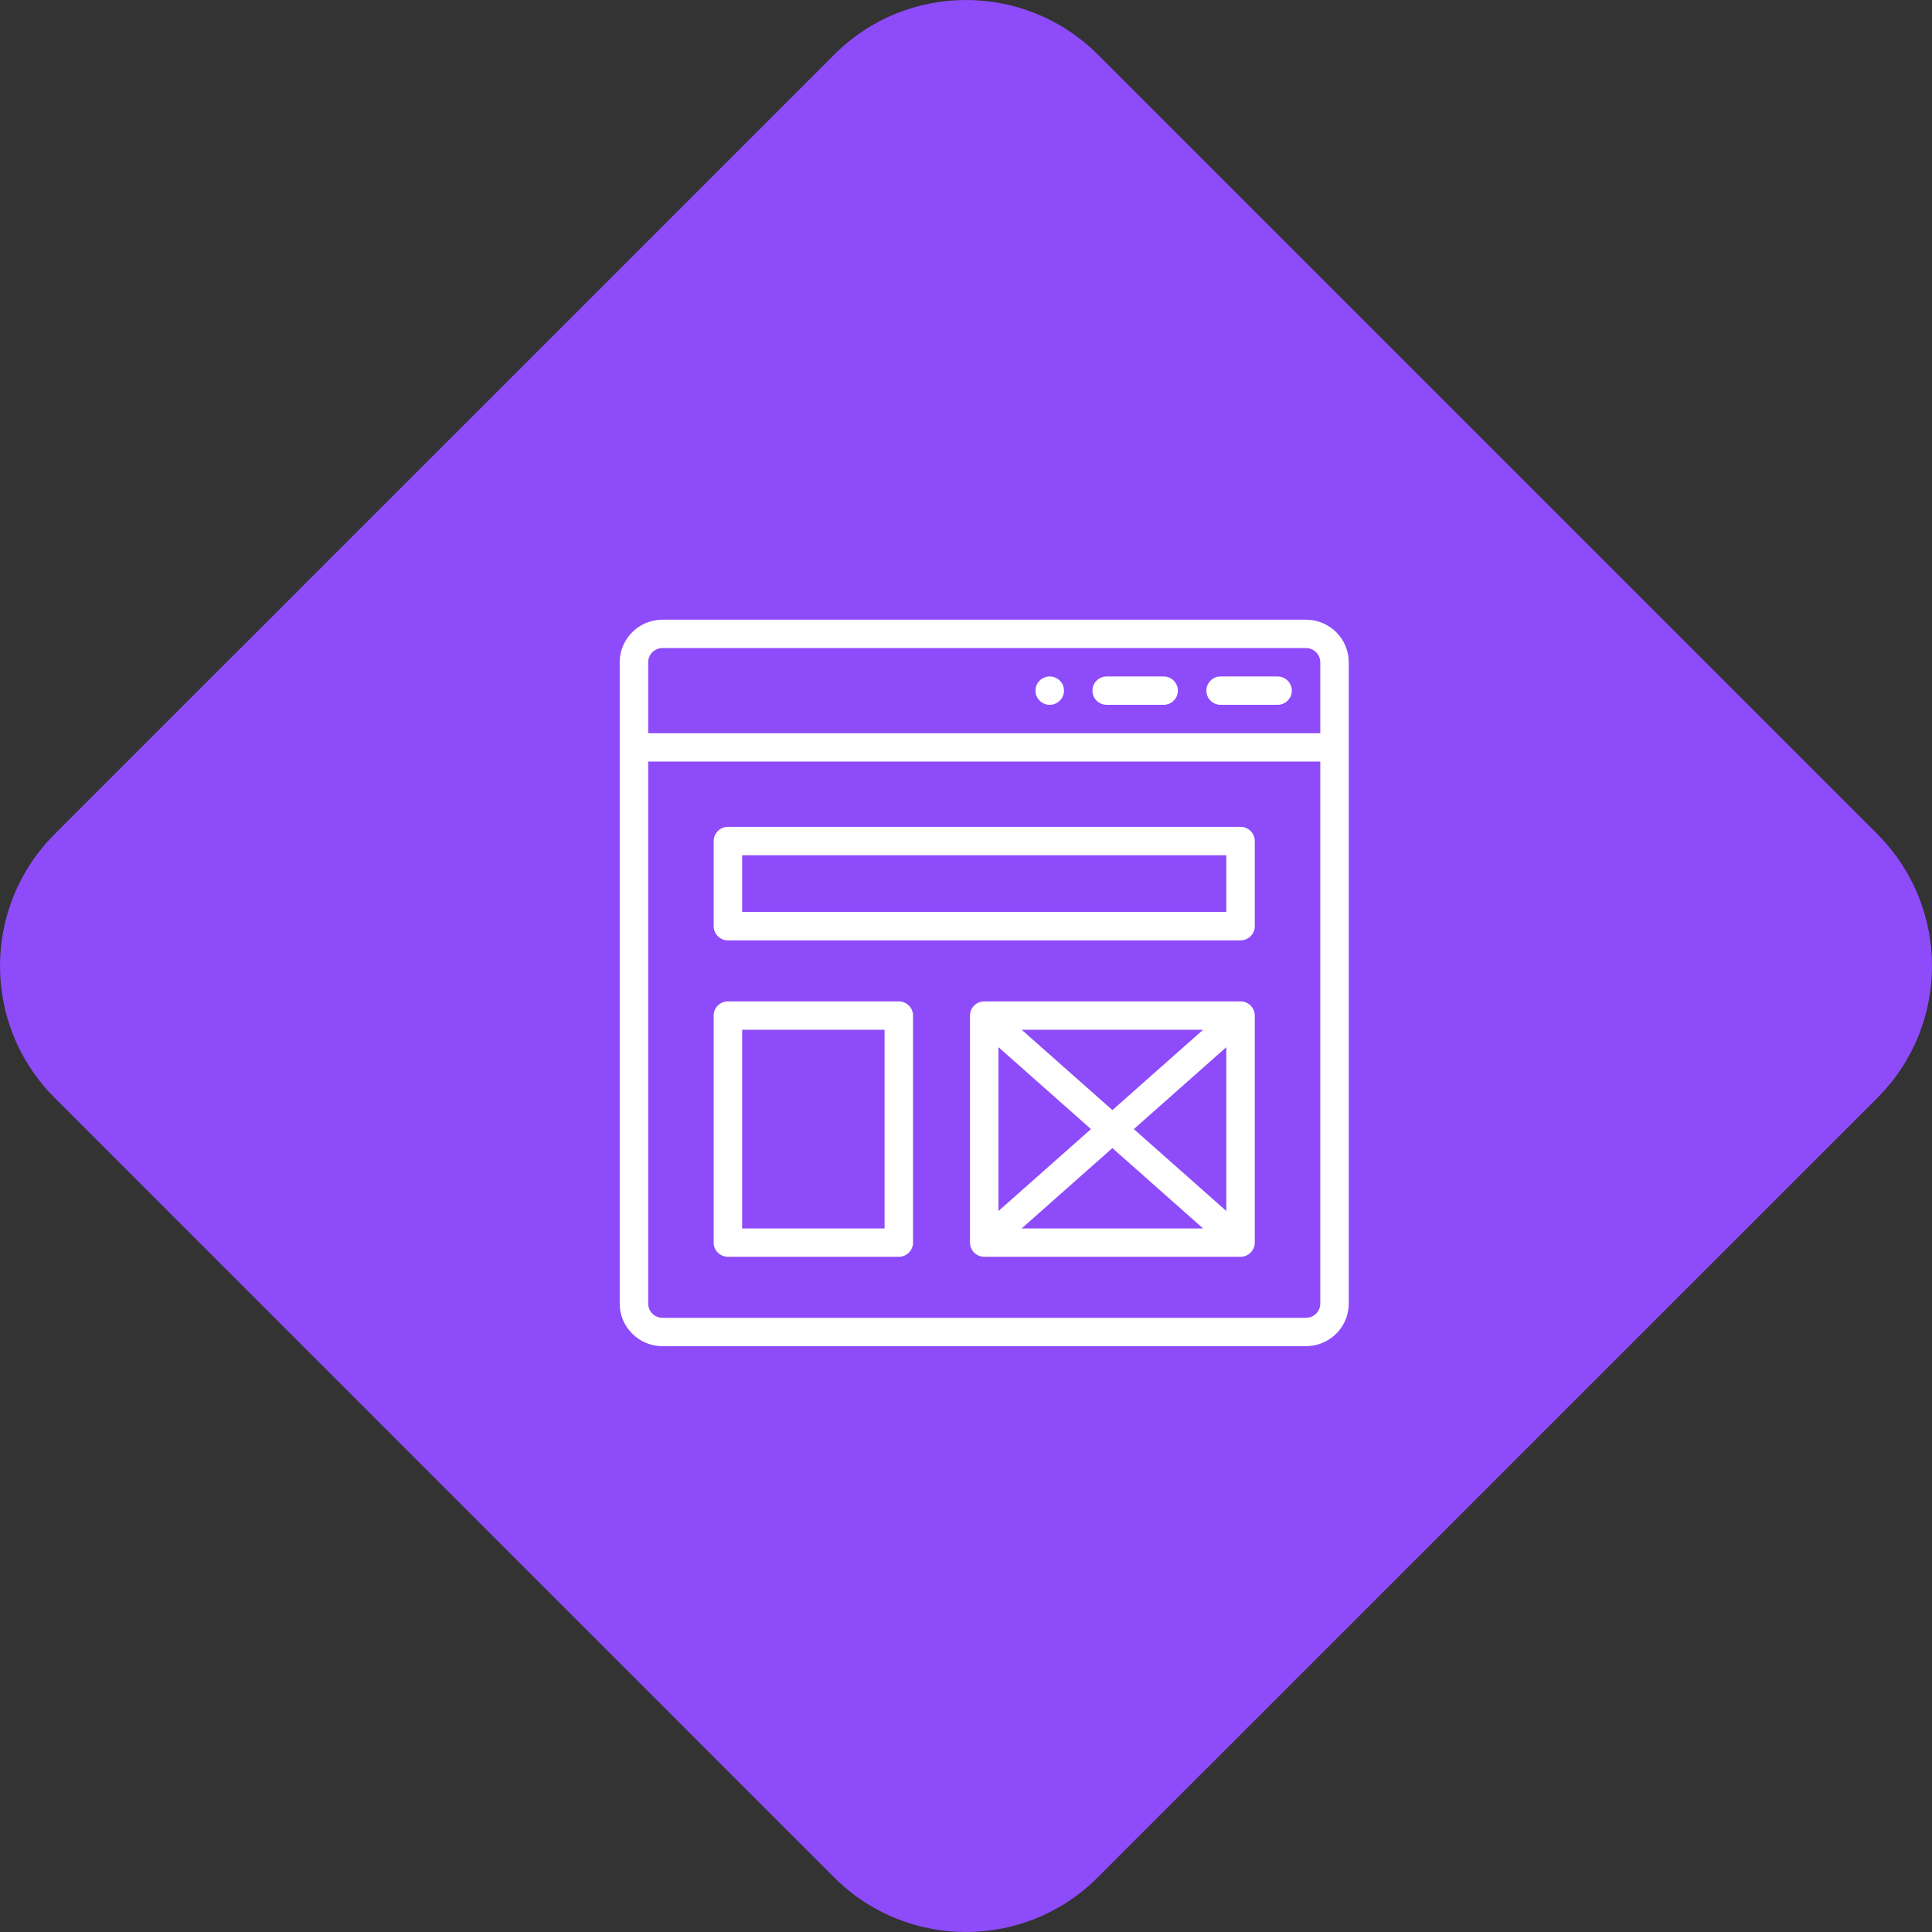
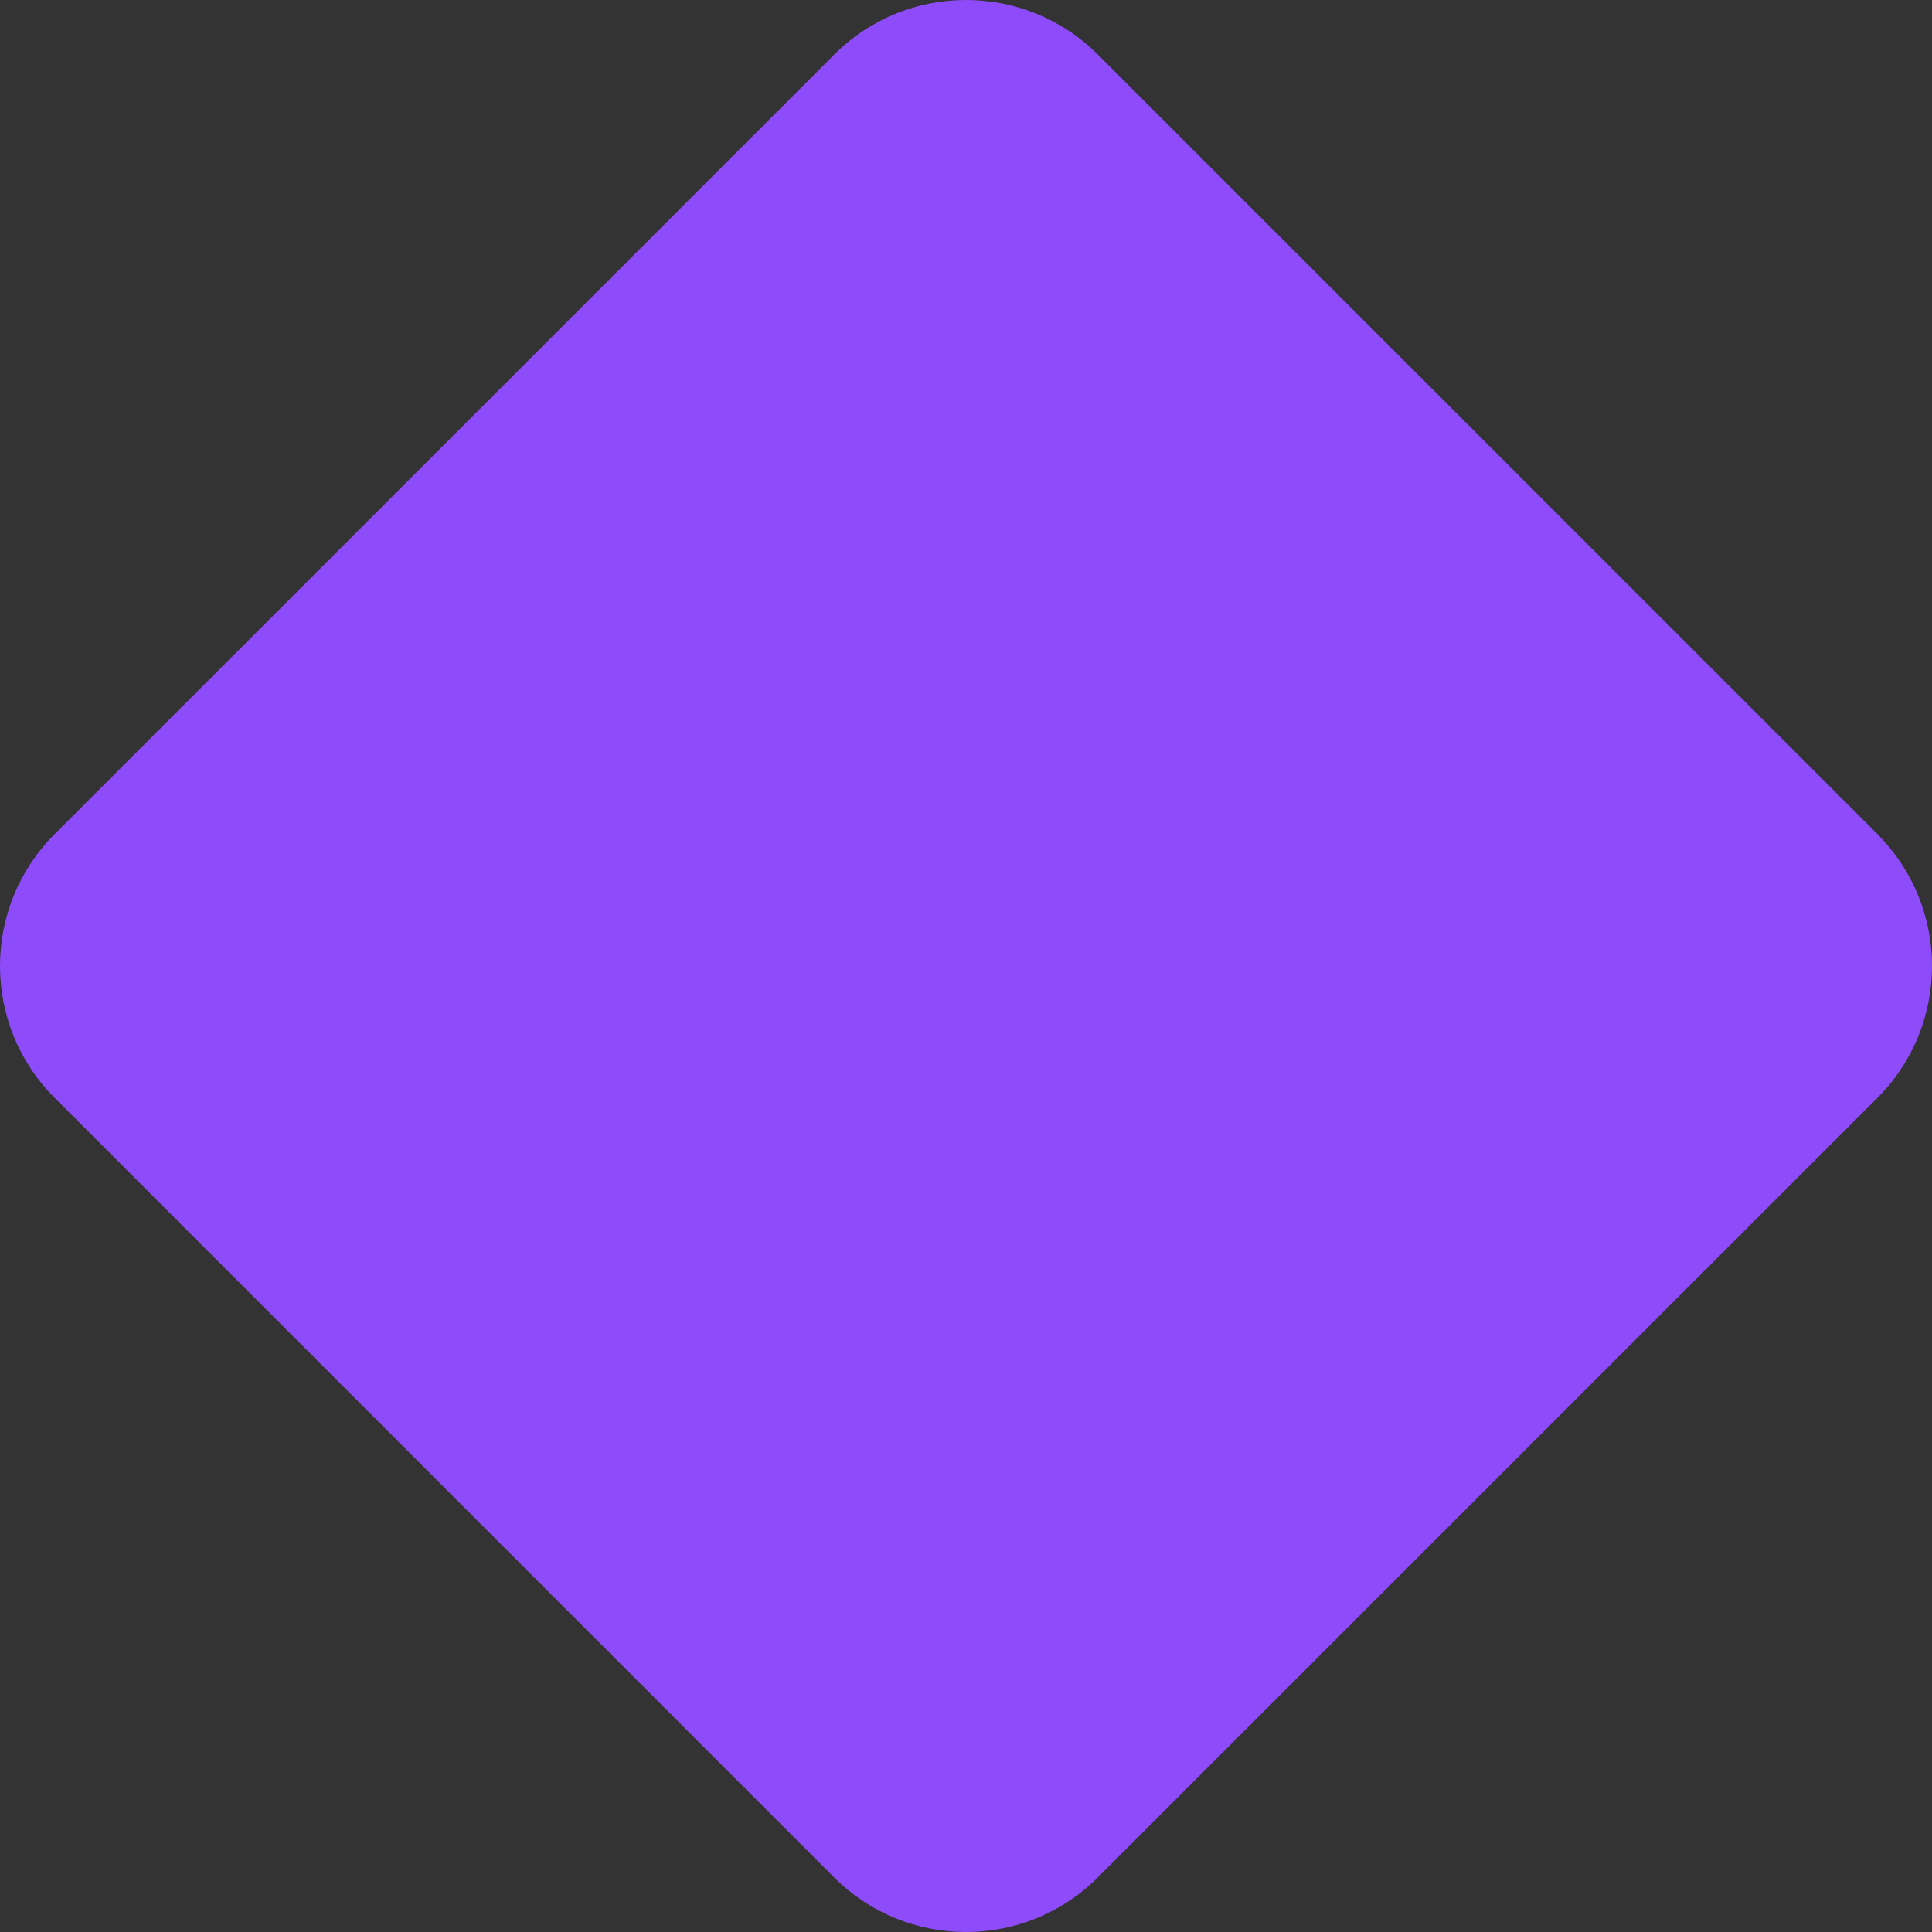
<svg xmlns="http://www.w3.org/2000/svg" width="53" height="53" viewBox="0 0 53 53" fill="none">
  <rect x="0" y="0" width="53" height="53" fill="#333333" stroke="none" />
  <path d="M51.503 22.886C53.499 24.882 53.499 28.118 51.503 30.116L30.114 51.503C28.118 53.499 24.88 53.499 22.884 51.503L1.497 30.114C-0.499 28.118 -0.499 24.882 1.497 22.884L22.886 1.497C24.882 -0.499 28.118 -0.499 30.116 1.497L51.505 22.884L51.503 22.886Z" fill="#8E4BFA" />
  <g clip-path="url(#clip0_5966_7953)">
-     <path d="M28.797 18.557C28.581 18.557 28.406 18.731 28.406 18.946C28.406 19.161 28.581 19.335 28.797 19.335C29.012 19.335 29.188 19.161 29.188 18.946C29.188 18.731 29.012 18.557 28.797 18.557Z" fill="white" />
    <path d="M31.922 18.557H30.359C30.144 18.557 29.969 18.731 29.969 18.946C29.969 19.161 30.144 19.335 30.359 19.335H31.922C32.138 19.335 32.312 19.161 32.312 18.946C32.312 18.731 32.138 18.557 31.922 18.557Z" fill="white" />
    <path d="M35.047 18.557H33.484C33.269 18.557 33.094 18.731 33.094 18.946C33.094 19.161 33.269 19.335 33.484 19.335H35.047C35.263 19.335 35.438 19.161 35.438 18.946C35.438 18.731 35.263 18.557 35.047 18.557Z" fill="white" />
    <path d="M35.828 17H18.172C17.526 17 17 17.524 17 18.168V35.761C17 36.405 17.526 36.929 18.172 36.929H35.828C36.474 36.929 37 36.405 37 35.761V18.168C37 17.524 36.474 17 35.828 17ZM36.219 35.761C36.219 35.976 36.044 36.151 35.828 36.151H18.172C17.956 36.151 17.781 35.976 17.781 35.761V20.892H36.219V35.761ZM36.219 20.114H17.781V18.168C17.781 17.953 17.956 17.779 18.172 17.779H35.828C36.044 17.779 36.219 17.953 36.219 18.168V20.114Z" fill="white" />
    <path d="M19.969 25.797H34.031C34.247 25.797 34.422 25.622 34.422 25.407V23.072C34.422 22.857 34.247 22.683 34.031 22.683H19.969C19.753 22.683 19.578 22.857 19.578 23.072V25.407C19.578 25.622 19.753 25.797 19.969 25.797ZM20.359 23.461H33.641V25.018H20.359V23.461Z" fill="white" />
-     <path d="M19.969 34.477H24.656C24.872 34.477 25.047 34.303 25.047 34.088V27.86C25.047 27.645 24.872 27.471 24.656 27.471H19.969C19.753 27.471 19.578 27.645 19.578 27.86V34.088C19.578 34.303 19.753 34.477 19.969 34.477ZM20.359 28.249H24.266V33.699H20.359V28.249Z" fill="white" />
-     <path d="M34.031 27.471H27C26.996 27.471 26.992 27.471 26.989 27.471C26.774 27.477 26.609 27.654 26.609 27.86V34.088C26.609 34.09 26.61 34.092 26.61 34.095C26.613 34.309 26.791 34.477 27 34.477H34.031C34.242 34.477 34.418 34.309 34.422 34.095C34.422 34.092 34.422 34.09 34.422 34.088V27.86C34.422 27.647 34.248 27.471 34.031 27.471ZM33.004 28.249L30.516 30.453L28.027 28.249H33.004ZM27.391 28.727L29.928 30.974L27.391 33.221V28.727ZM28.027 33.699L30.516 31.495L33.004 33.699H28.027ZM33.641 33.221L31.104 30.974L33.641 28.727V33.221Z" fill="white" />
  </g>
  <defs>
    <clipPath id="clip0_5966_7953">
-       <rect width="20" height="19.929" fill="white" transform="translate(17 17)" />
-     </clipPath>
+       </clipPath>
  </defs>
</svg>